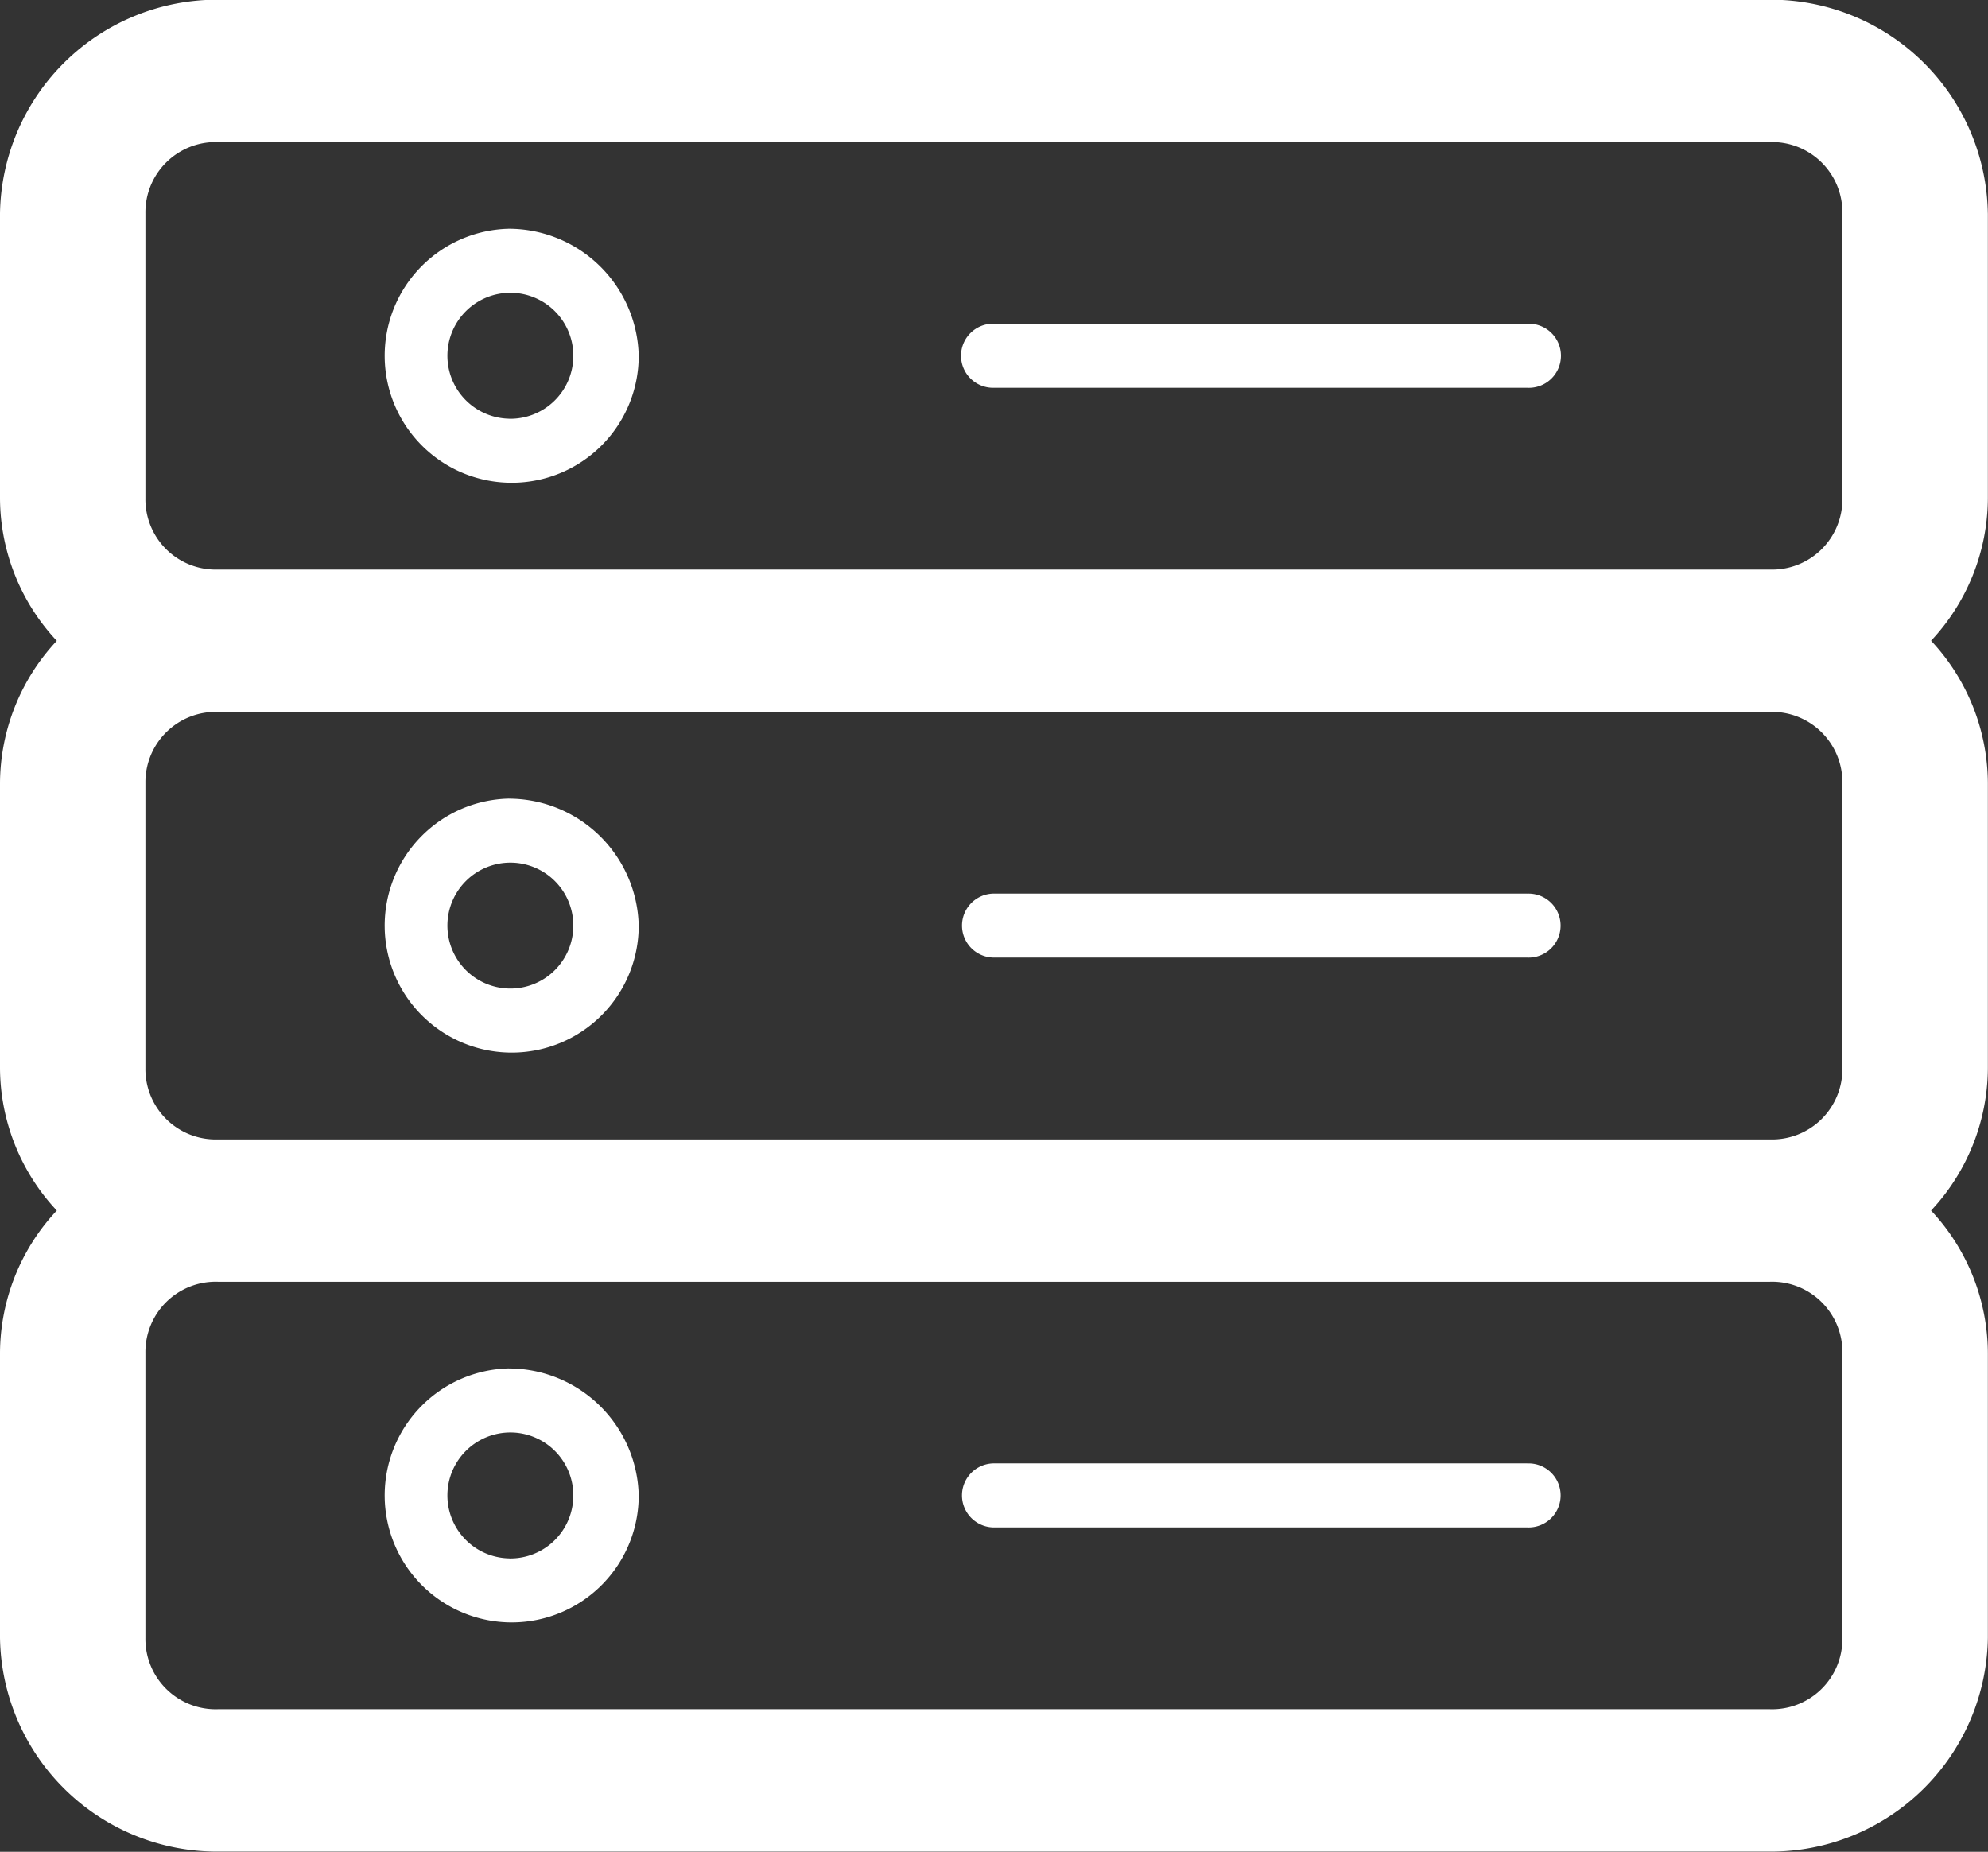
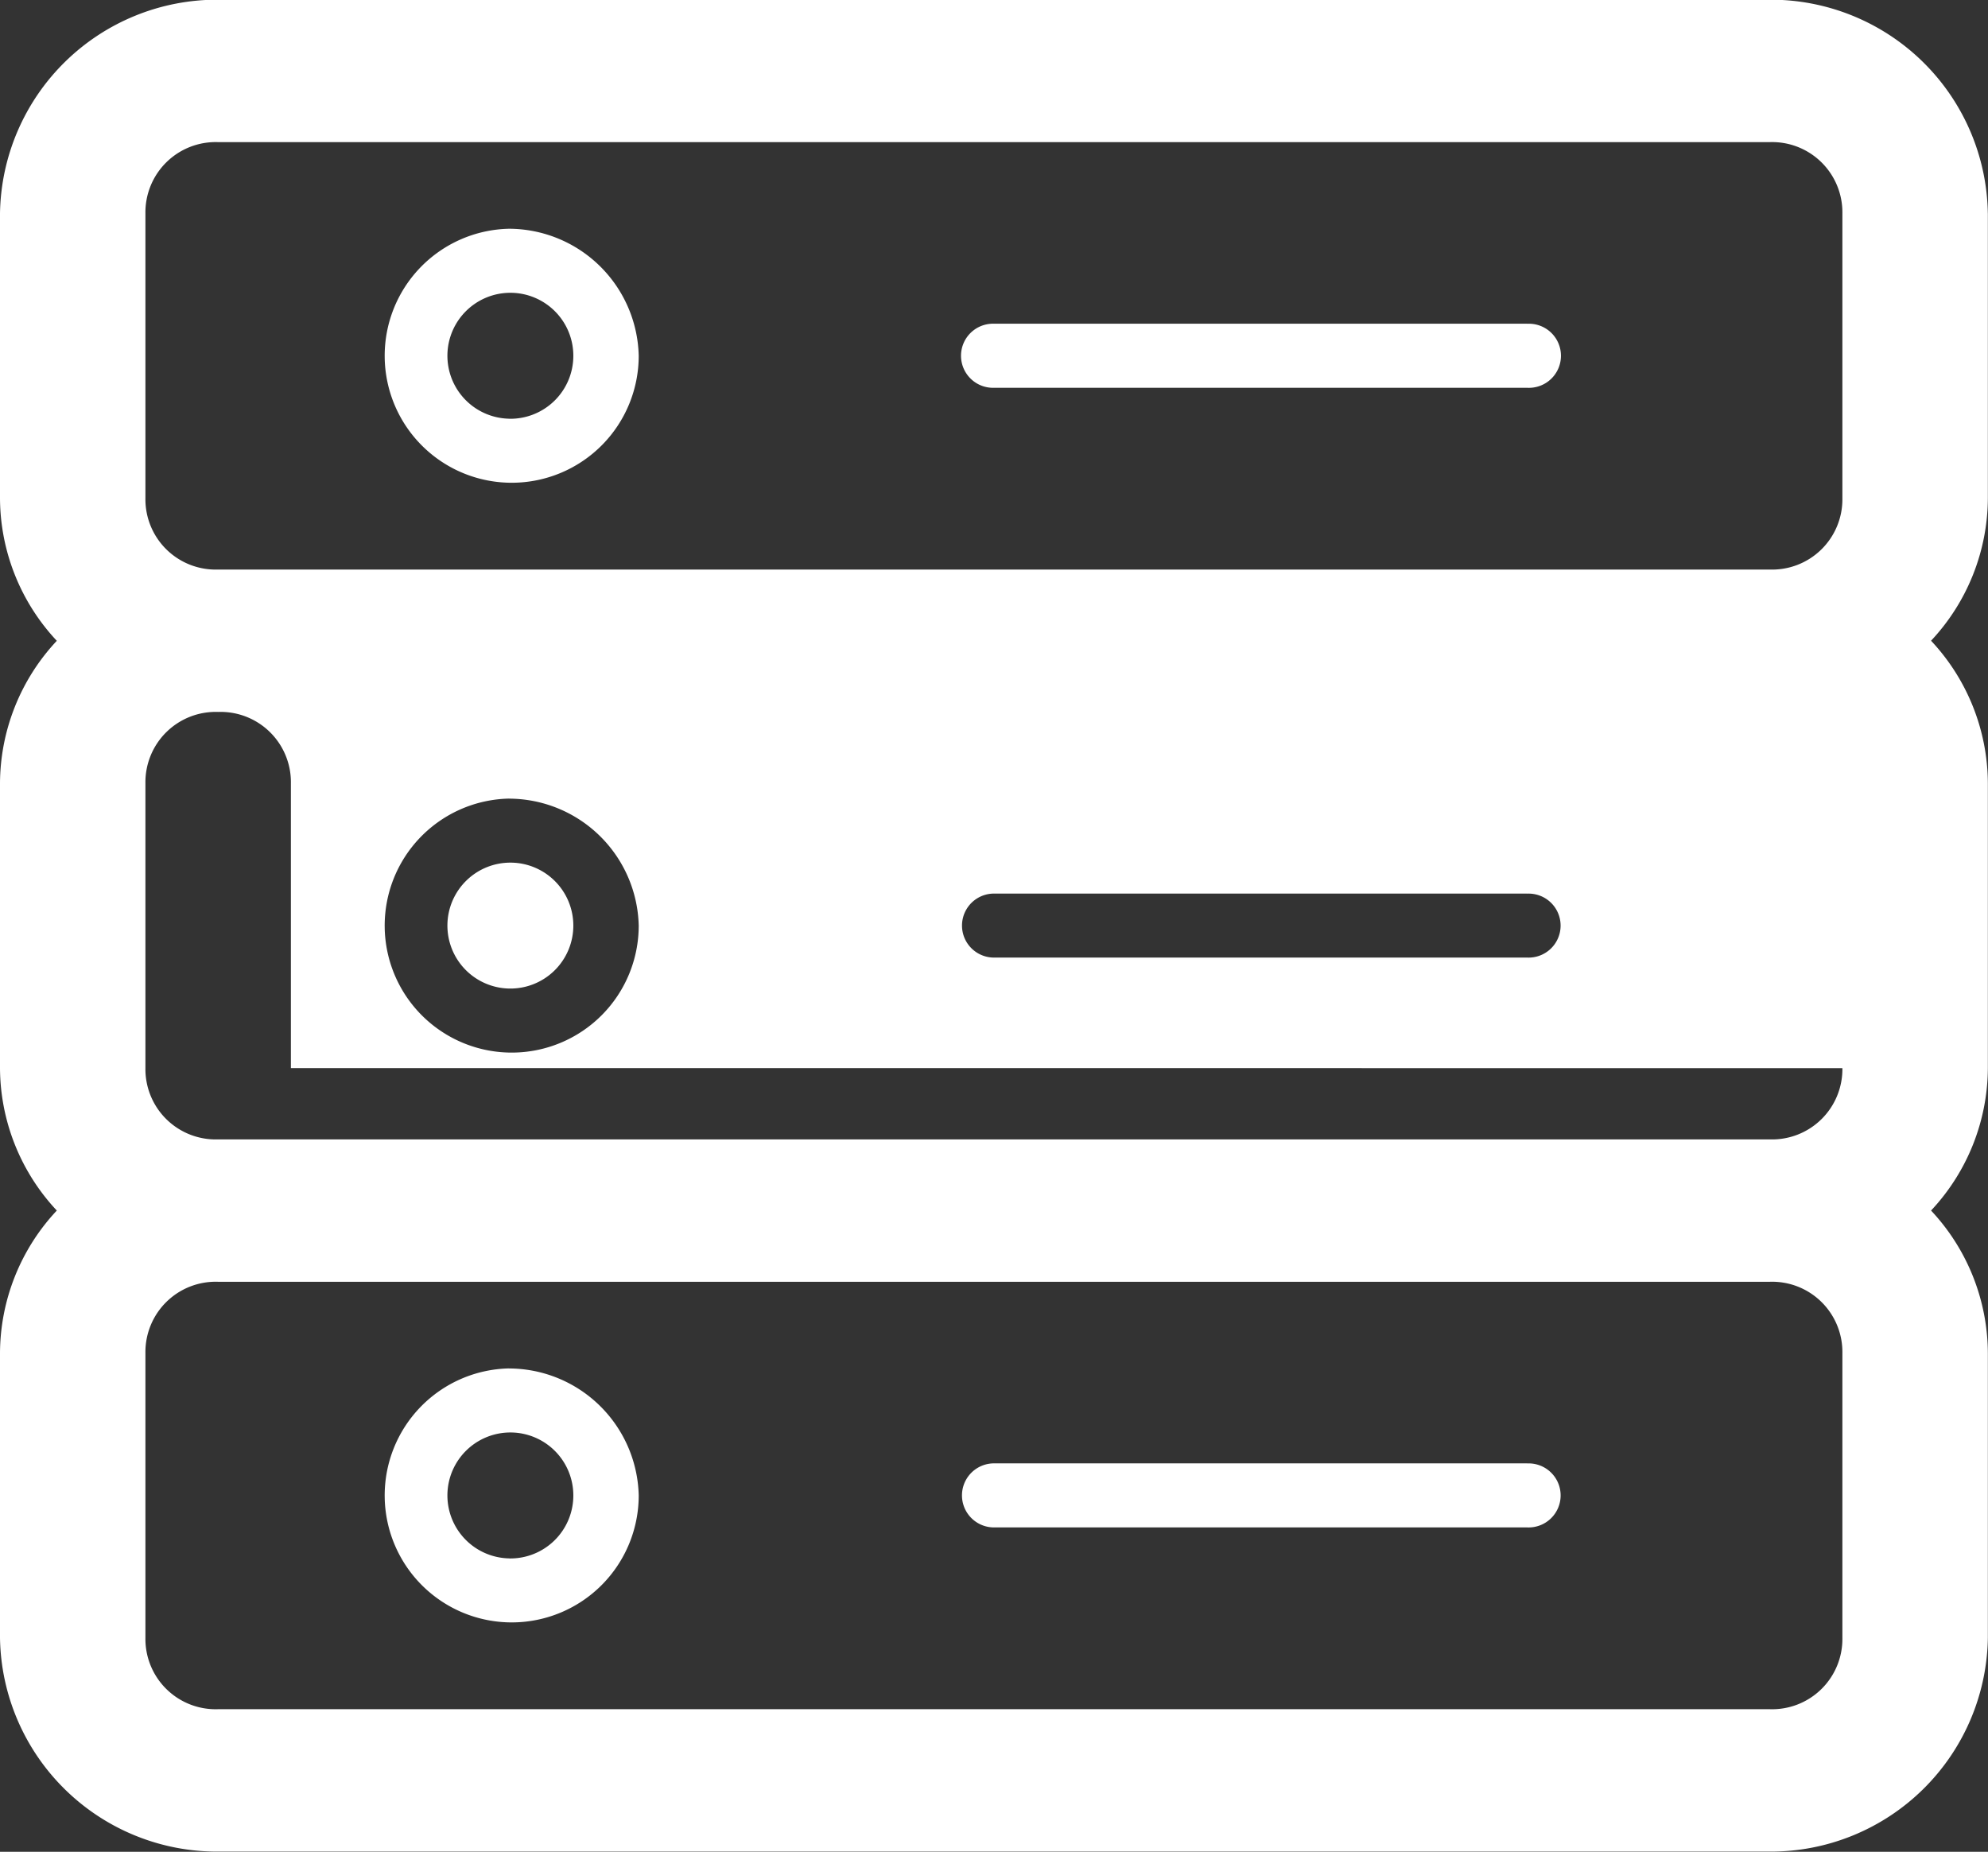
<svg xmlns="http://www.w3.org/2000/svg" width="73" height="68" viewBox="0 0 73 68">
  <rect x="0" y="0" width="73" height="68" fill="#333333" stroke="none" />
  <defs>
    <style>
      .cls-1 {
        fill: #ffffff;
        fill-rule: evenodd;
      }
    </style>
  </defs>
-   <path id="icon-webhosting" class="cls-1" d="M834.693,276.4a4.664,4.664,0,1,0,4.761,4.664A4.777,4.777,0,0,0,834.693,276.4Zm0,6.975a2.312,2.312,0,1,1,2.36-2.311A2.312,2.312,0,0,1,834.693,283.377Zm37.388,17.438H852.5a1.175,1.175,0,1,0,0,2.35h19.584A1.175,1.175,0,1,0,872.081,300.815Zm-37.388-3.488a4.664,4.664,0,1,0,4.761,4.663A4.777,4.777,0,0,0,834.693,297.327Zm0,6.975a2.312,2.312,0,1,1,2.36-2.312A2.312,2.312,0,0,1,834.693,304.3Zm37.388-24.413H852.5a1.177,1.177,0,1,0,0,2.353h19.584A1.177,1.177,0,1,0,872.081,279.889Zm-37.388,38.362a4.664,4.664,0,1,0,4.761,4.663A4.777,4.777,0,0,0,834.693,318.251Zm0,6.976a2.312,2.312,0,1,1,2.36-2.313A2.312,2.312,0,0,1,834.693,325.227Zm37.388-3.489H852.5a1.176,1.176,0,1,0,0,2.352h19.584A1.176,1.176,0,1,0,872.081,321.738Zm16.913-45.9a7.973,7.973,0,0,0-8.012-7.847H824.011A7.973,7.973,0,0,0,816,275.834V286.3a7.7,7.7,0,0,0,2.086,5.231A7.7,7.7,0,0,0,816,296.759v10.462a7.7,7.7,0,0,0,2.086,5.231A7.7,7.7,0,0,0,816,317.683v10.463a7.972,7.972,0,0,0,8.012,7.846h56.971a7.972,7.972,0,0,0,8.012-7.846V317.683a7.7,7.7,0,0,0-2.086-5.231,7.7,7.7,0,0,0,2.086-5.231V296.759a7.7,7.7,0,0,0-2.086-5.231,7.7,7.7,0,0,0,2.086-5.231V275.834Zm-5.341,52.312a2.58,2.58,0,0,1-2.671,2.615H824.011a2.58,2.58,0,0,1-2.671-2.615V317.683a2.58,2.58,0,0,1,2.671-2.615h56.971a2.58,2.58,0,0,1,2.671,2.615v10.463Zm0-20.925a2.581,2.581,0,0,1-2.671,2.616H824.011a2.581,2.581,0,0,1-2.671-2.616V296.759a2.581,2.581,0,0,1,2.671-2.616h56.971a2.581,2.581,0,0,1,2.671,2.616v10.462Zm0-20.924a2.58,2.58,0,0,1-2.671,2.615H824.011a2.58,2.58,0,0,1-2.671-2.615V275.834a2.58,2.58,0,0,1,2.671-2.615h56.971a2.58,2.58,0,0,1,2.671,2.615V286.3Z" transform="translate(-816 -268)" />
+   <path id="icon-webhosting" class="cls-1" d="M834.693,276.4a4.664,4.664,0,1,0,4.761,4.664A4.777,4.777,0,0,0,834.693,276.4Zm0,6.975a2.312,2.312,0,1,1,2.36-2.311A2.312,2.312,0,0,1,834.693,283.377Zm37.388,17.438H852.5a1.175,1.175,0,1,0,0,2.35h19.584A1.175,1.175,0,1,0,872.081,300.815Zm-37.388-3.488a4.664,4.664,0,1,0,4.761,4.663A4.777,4.777,0,0,0,834.693,297.327Zm0,6.975a2.312,2.312,0,1,1,2.36-2.312A2.312,2.312,0,0,1,834.693,304.3Zm37.388-24.413H852.5a1.177,1.177,0,1,0,0,2.353h19.584A1.177,1.177,0,1,0,872.081,279.889Zm-37.388,38.362a4.664,4.664,0,1,0,4.761,4.663A4.777,4.777,0,0,0,834.693,318.251Zm0,6.976a2.312,2.312,0,1,1,2.36-2.313A2.312,2.312,0,0,1,834.693,325.227Zm37.388-3.489H852.5a1.176,1.176,0,1,0,0,2.352h19.584A1.176,1.176,0,1,0,872.081,321.738Zm16.913-45.9a7.973,7.973,0,0,0-8.012-7.847H824.011A7.973,7.973,0,0,0,816,275.834V286.3a7.7,7.7,0,0,0,2.086,5.231A7.7,7.7,0,0,0,816,296.759v10.462a7.7,7.7,0,0,0,2.086,5.231A7.7,7.7,0,0,0,816,317.683v10.463a7.972,7.972,0,0,0,8.012,7.846h56.971a7.972,7.972,0,0,0,8.012-7.846V317.683a7.7,7.7,0,0,0-2.086-5.231,7.7,7.7,0,0,0,2.086-5.231V296.759a7.7,7.7,0,0,0-2.086-5.231,7.7,7.7,0,0,0,2.086-5.231V275.834Zm-5.341,52.312a2.58,2.58,0,0,1-2.671,2.615H824.011a2.58,2.58,0,0,1-2.671-2.615V317.683a2.58,2.58,0,0,1,2.671-2.615h56.971a2.58,2.58,0,0,1,2.671,2.615v10.463Zm0-20.925a2.581,2.581,0,0,1-2.671,2.616H824.011a2.581,2.581,0,0,1-2.671-2.616V296.759a2.581,2.581,0,0,1,2.671-2.616a2.581,2.581,0,0,1,2.671,2.616v10.462Zm0-20.924a2.58,2.58,0,0,1-2.671,2.615H824.011a2.58,2.58,0,0,1-2.671-2.615V275.834a2.58,2.58,0,0,1,2.671-2.615h56.971a2.58,2.58,0,0,1,2.671,2.615V286.3Z" transform="translate(-816 -268)" />
</svg>